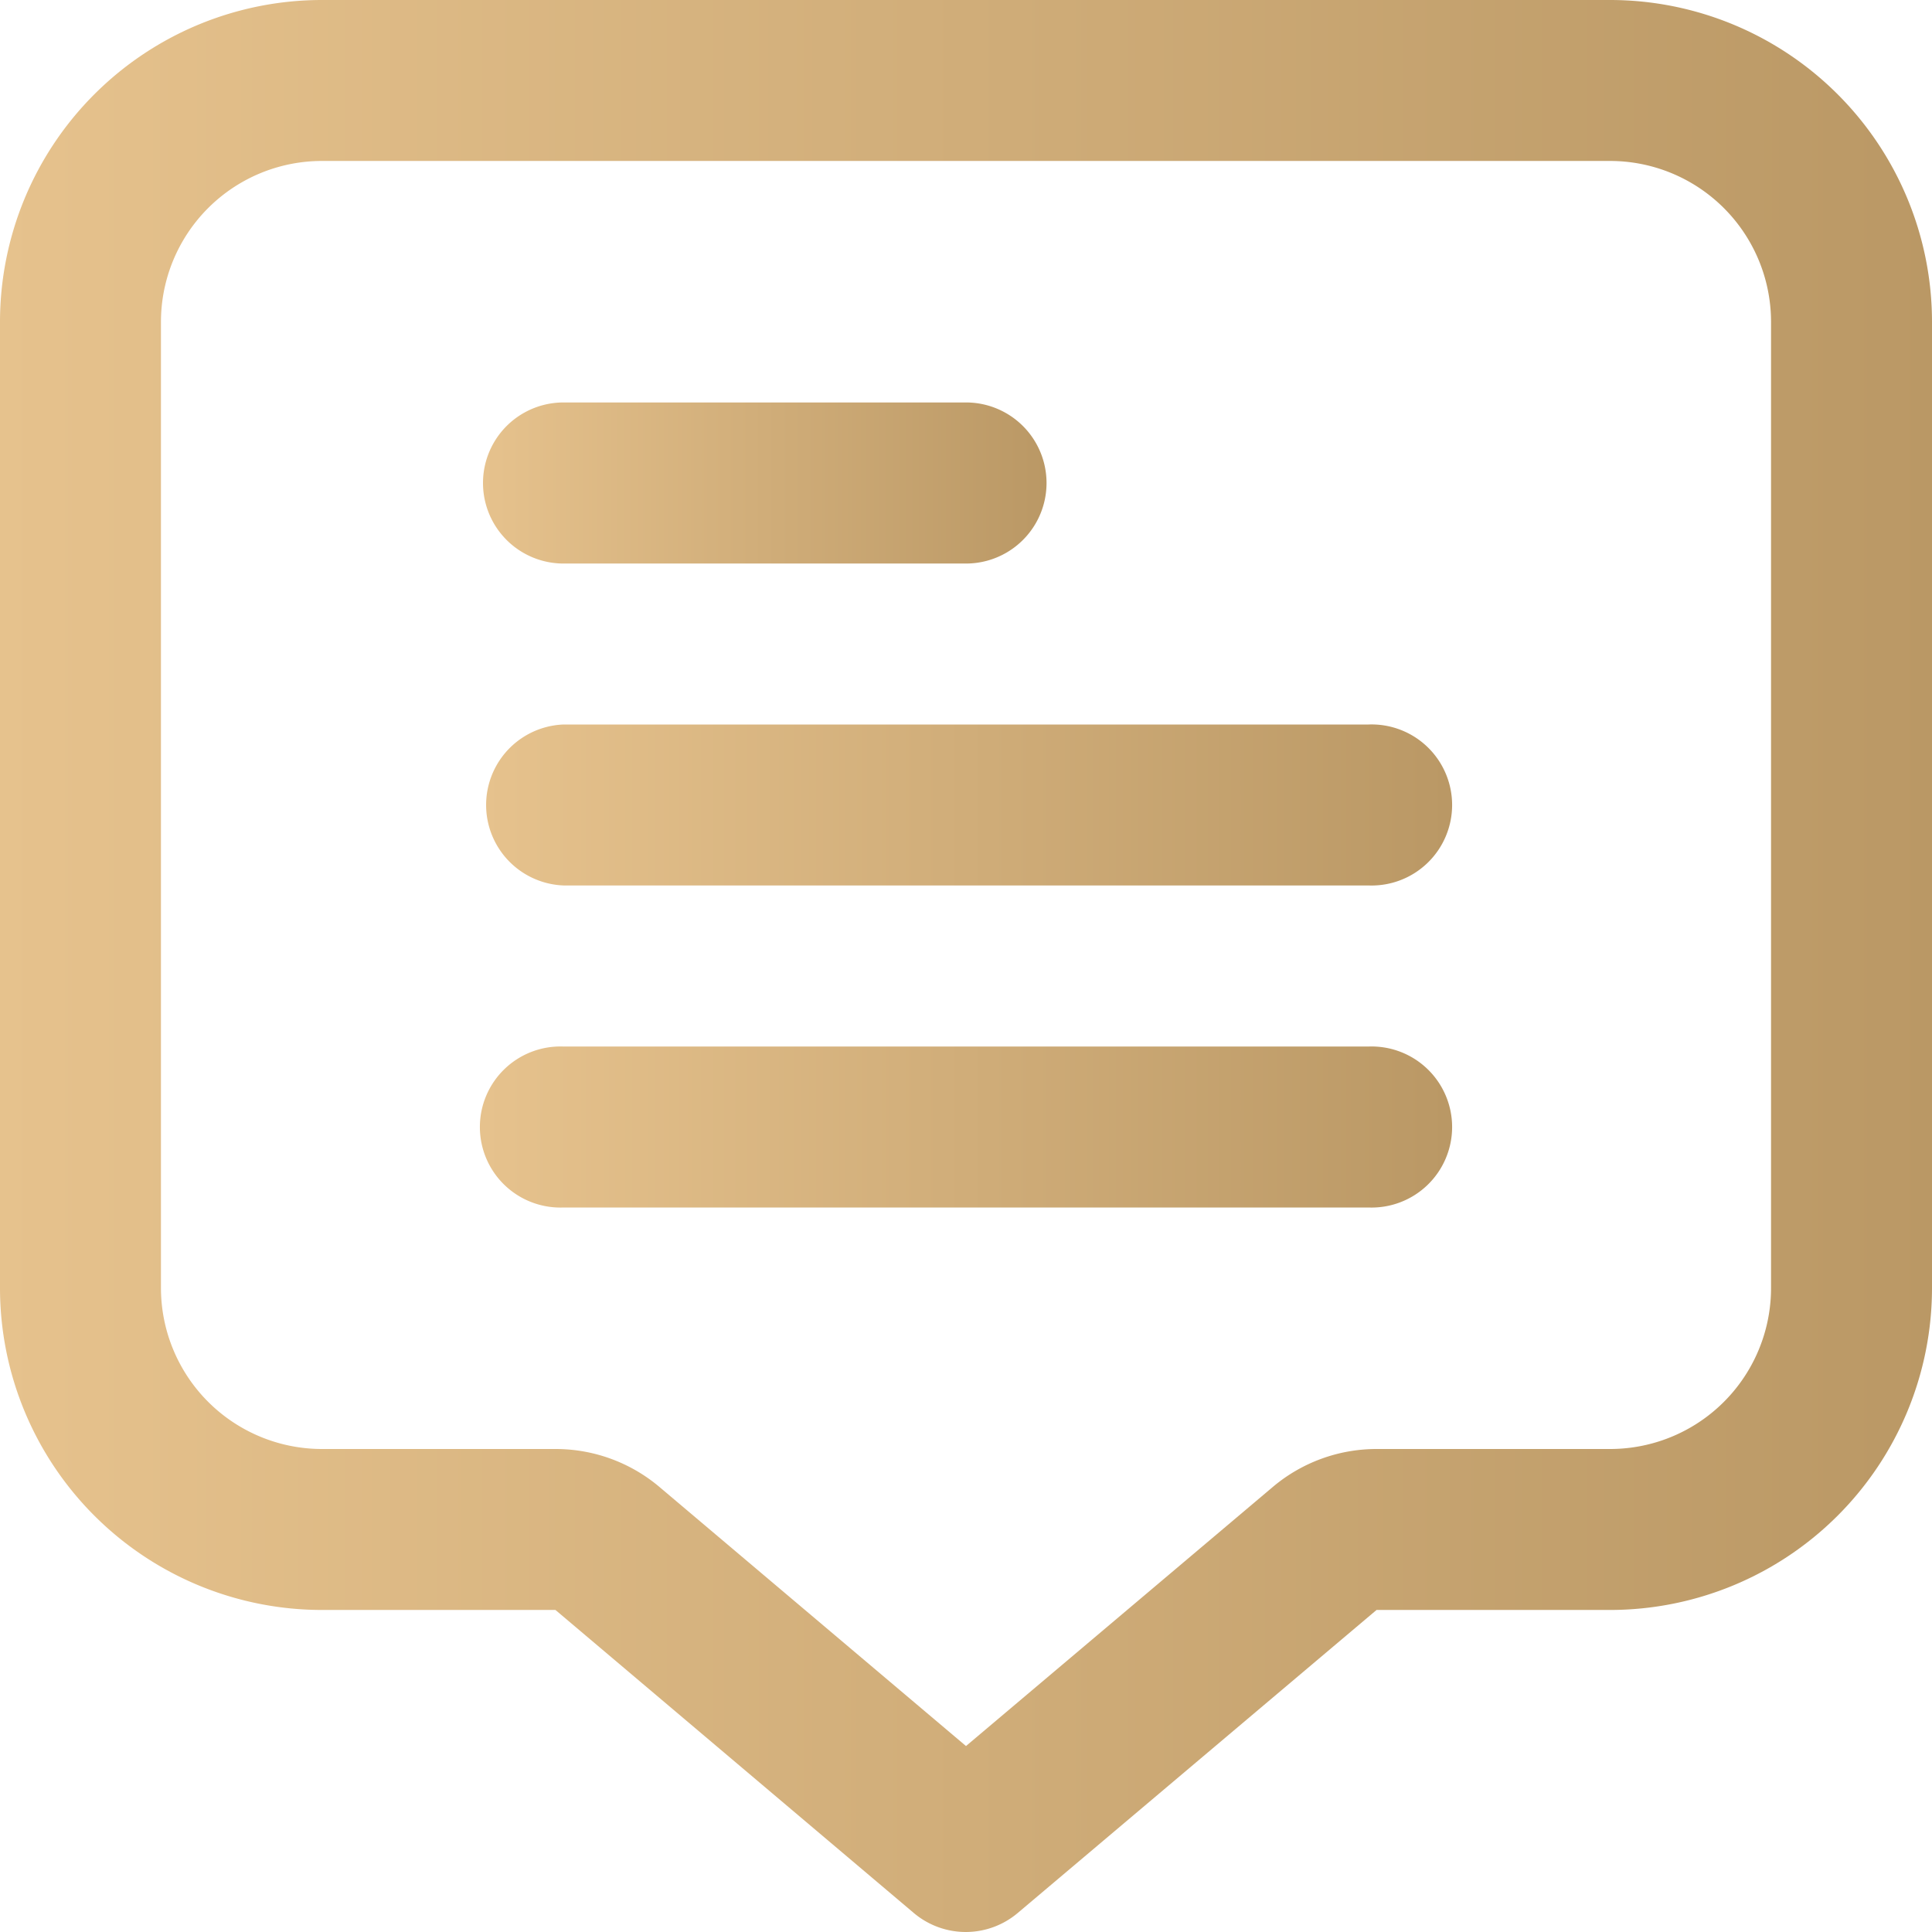
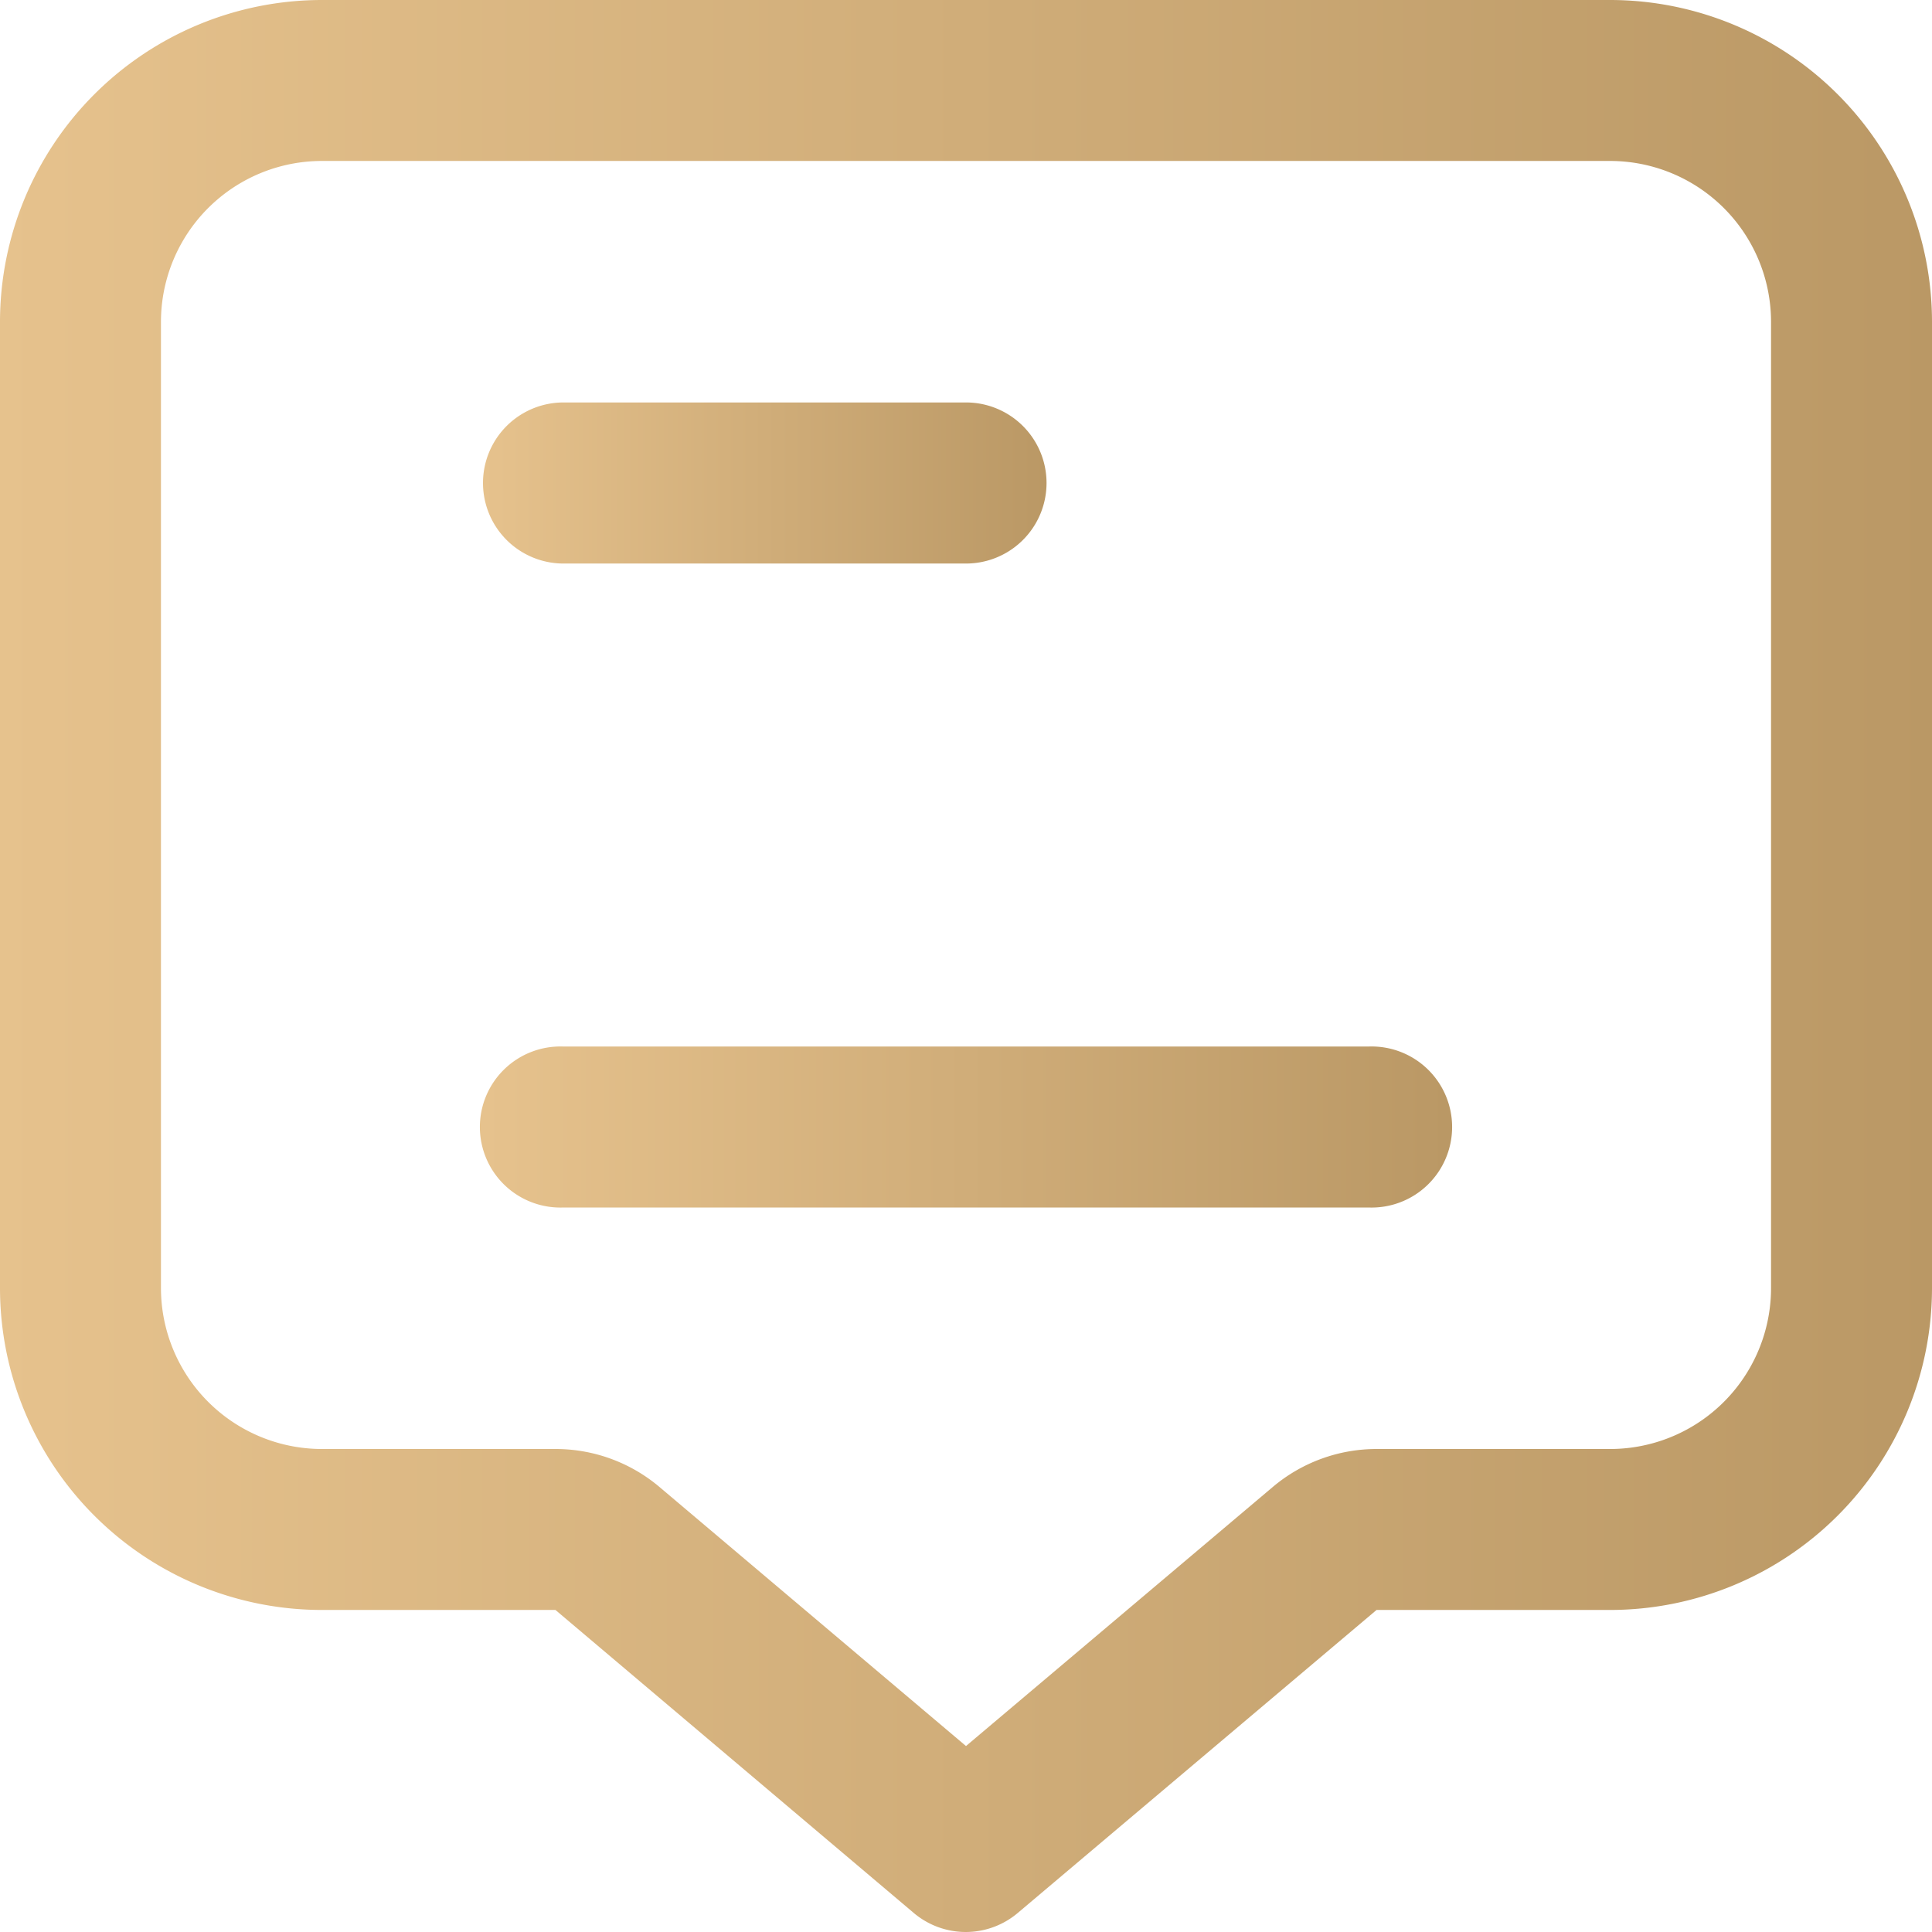
<svg xmlns="http://www.w3.org/2000/svg" fill="none" viewBox="0 0 16 16">
  <path d="M13.333 0H2.667A2.667 2.667 0 000 2.667v8a2.667 2.667 0 002.667 2.666H4.6l2.967 2.509a.667.667 0 00.862 0l2.971-2.509h1.933A2.667 2.667 0 0016 10.667v-8A2.667 2.667 0 0013.333 0zm1.334 10.667A1.333 1.333 0 0113.333 12H11.4c-.315 0-.62.112-.86.315L8 14.46l-2.538-2.145A1.333 1.333 0 004.6 12H2.667a1.334 1.334 0 01-1.334-1.333v-8a1.333 1.333 0 011.334-1.334h10.666a1.333 1.333 0 011.334 1.334v8z" fill="url(#paint0_linear)" />
  <path d="M4.667 4.667H8a.667.667 0 100-1.334H4.667a.667.667 0 000 1.334z" fill="url(#paint1_linear)" />
-   <path d="M11.333 6H4.667a.667.667 0 000 1.333h6.666a.667.667 0 100-1.333z" fill="url(#paint2_linear)" />
  <path d="M11.333 8.667H4.667a.667.667 0 100 1.333h6.666a.667.667 0 100-1.333z" fill="url(#paint3_linear)" />
  <defs>
    <linearGradient id="paint0_linear" x1="0" y1="7.869" x2="16" y2="7.869" gradientUnits="userSpaceOnUse">
      <stop stop-color="#E6C28D" />
      <stop offset="1" stop-color="#BA9865" />
    </linearGradient>
    <linearGradient id="paint1_linear" x1="4" y1="3.989" x2="8.667" y2="3.989" gradientUnits="userSpaceOnUse">
      <stop stop-color="#E6C28D" />
      <stop offset="1" stop-color="#BA9865" />
    </linearGradient>
    <linearGradient id="paint2_linear" x1="4" y1="6.656" x2="12" y2="6.656" gradientUnits="userSpaceOnUse">
      <stop stop-color="#E6C28D" />
      <stop offset="1" stop-color="#BA9865" />
    </linearGradient>
    <linearGradient id="paint3_linear" x1="4" y1="9.322" x2="12" y2="9.322" gradientUnits="userSpaceOnUse">
      <stop stop-color="#E6C28D" />
      <stop offset="1" stop-color="#BA9865" />
    </linearGradient>
  </defs>
</svg>